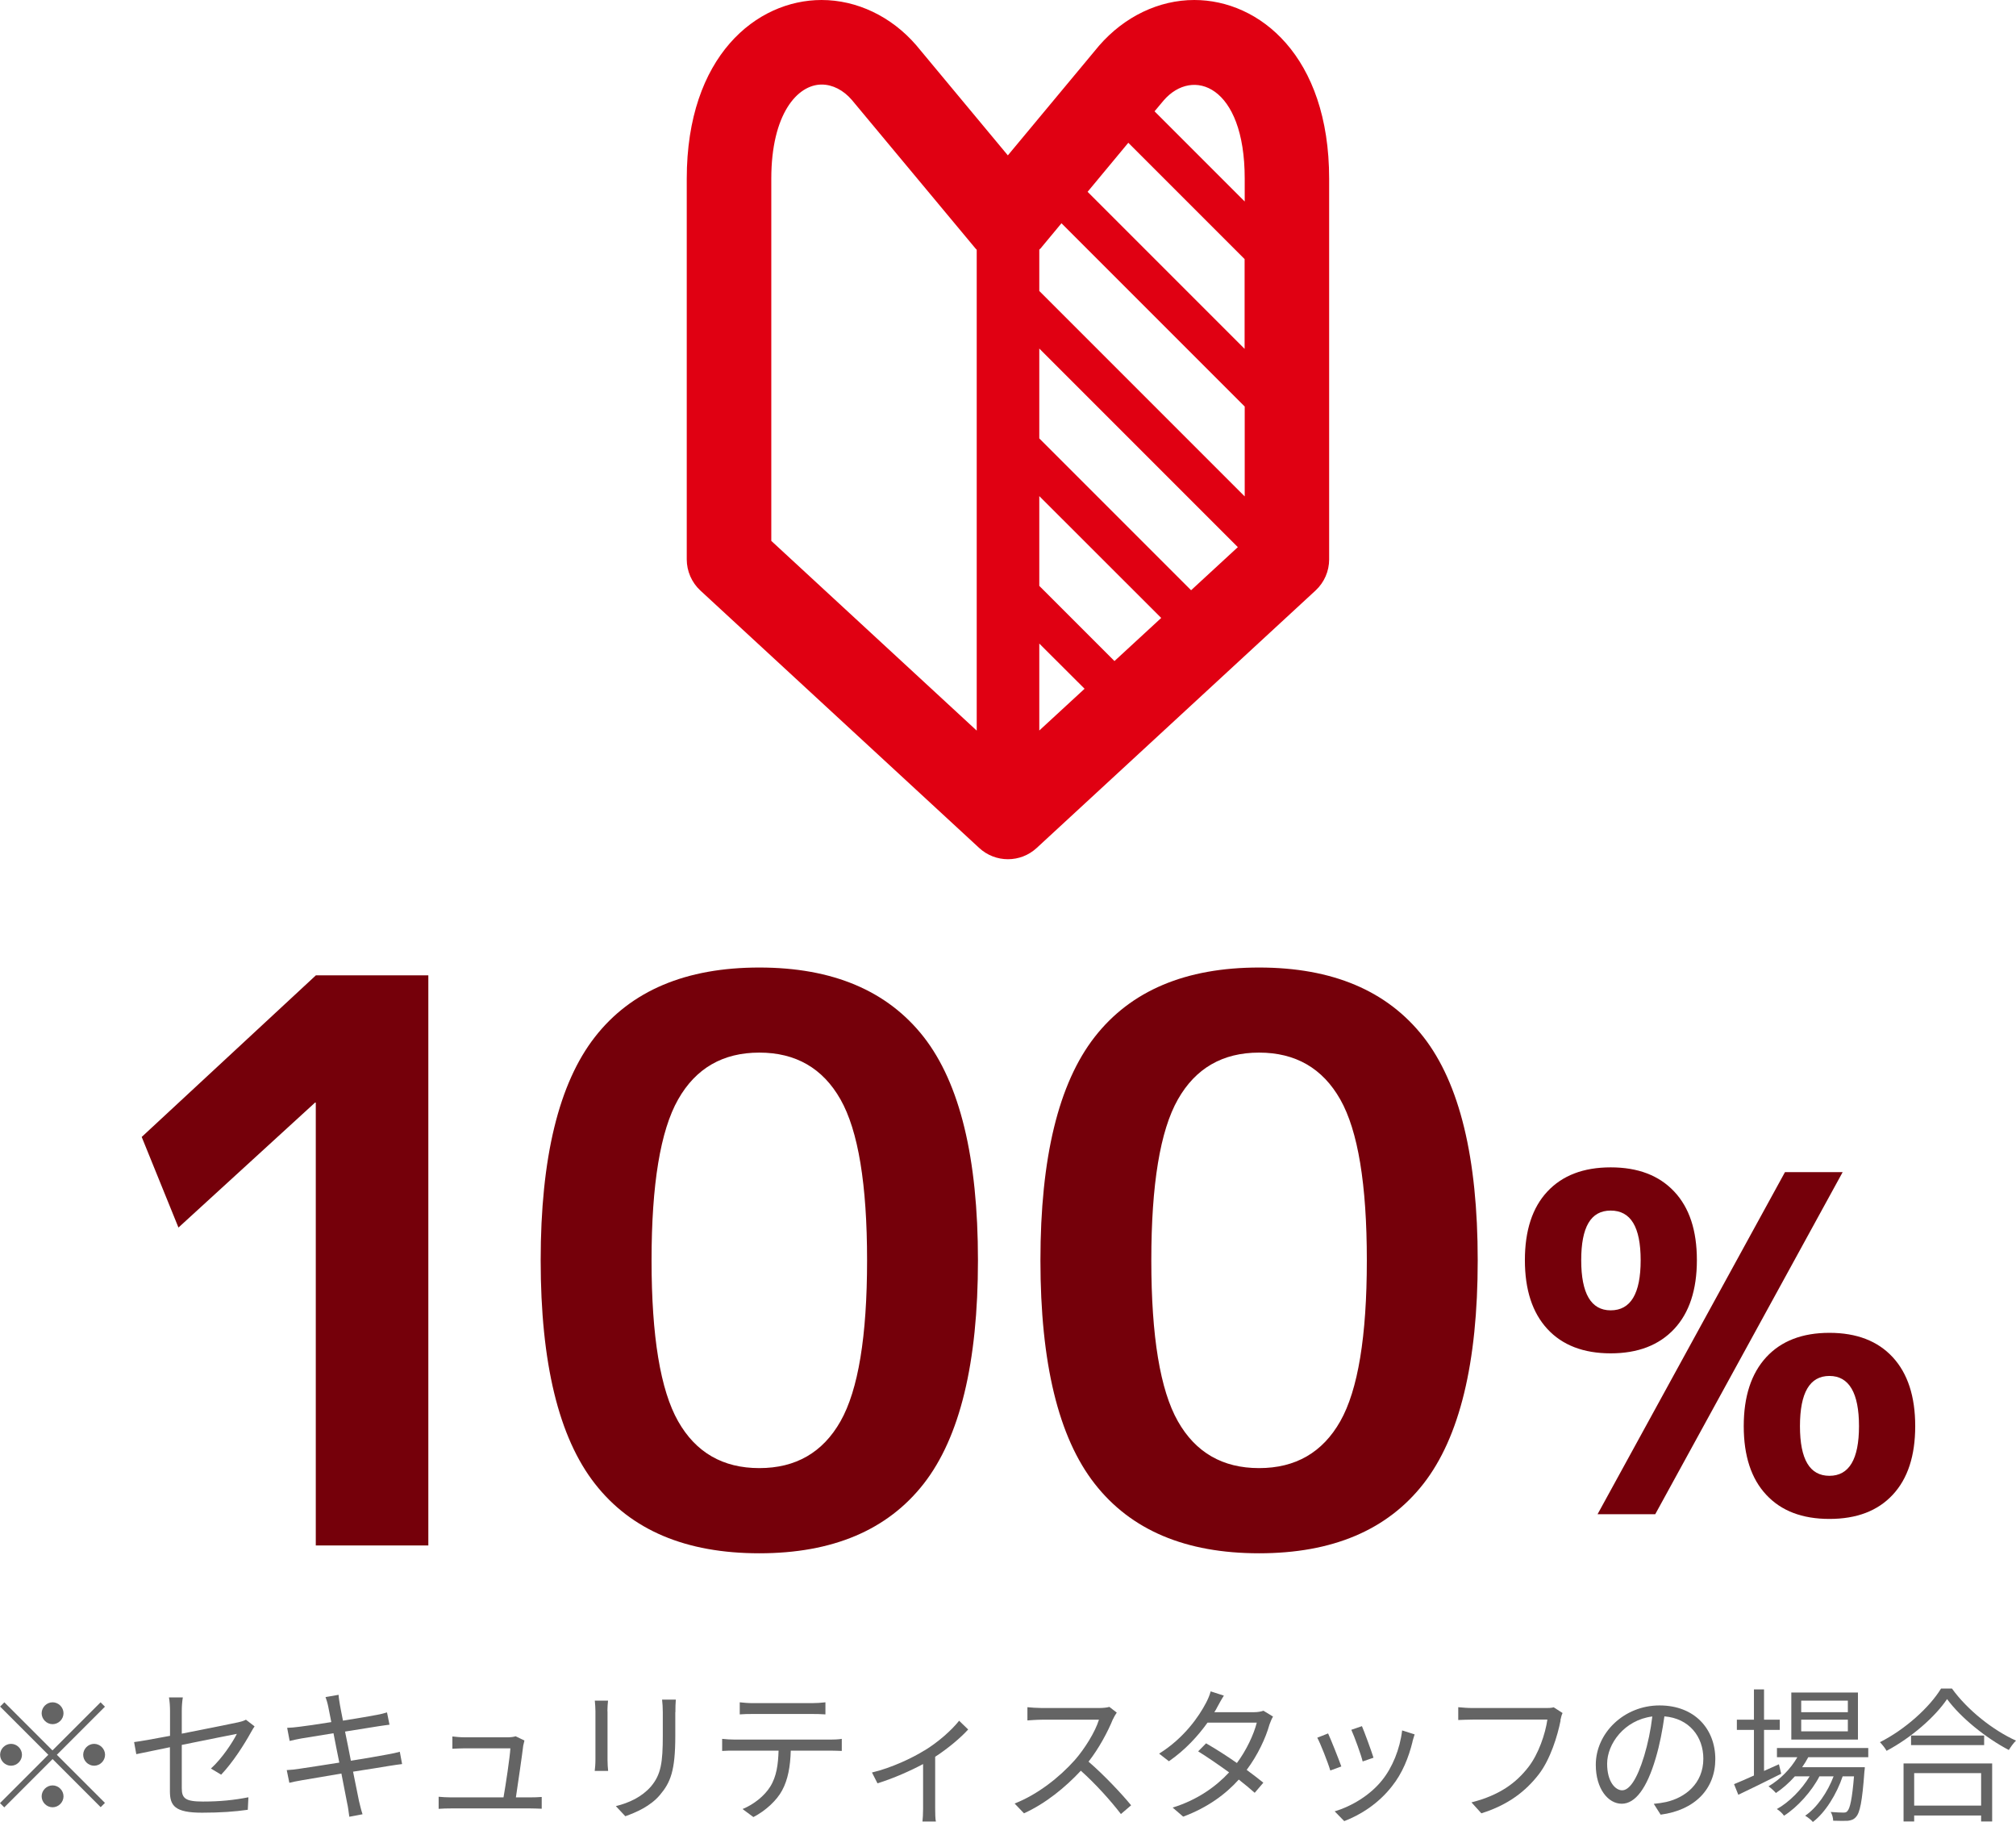
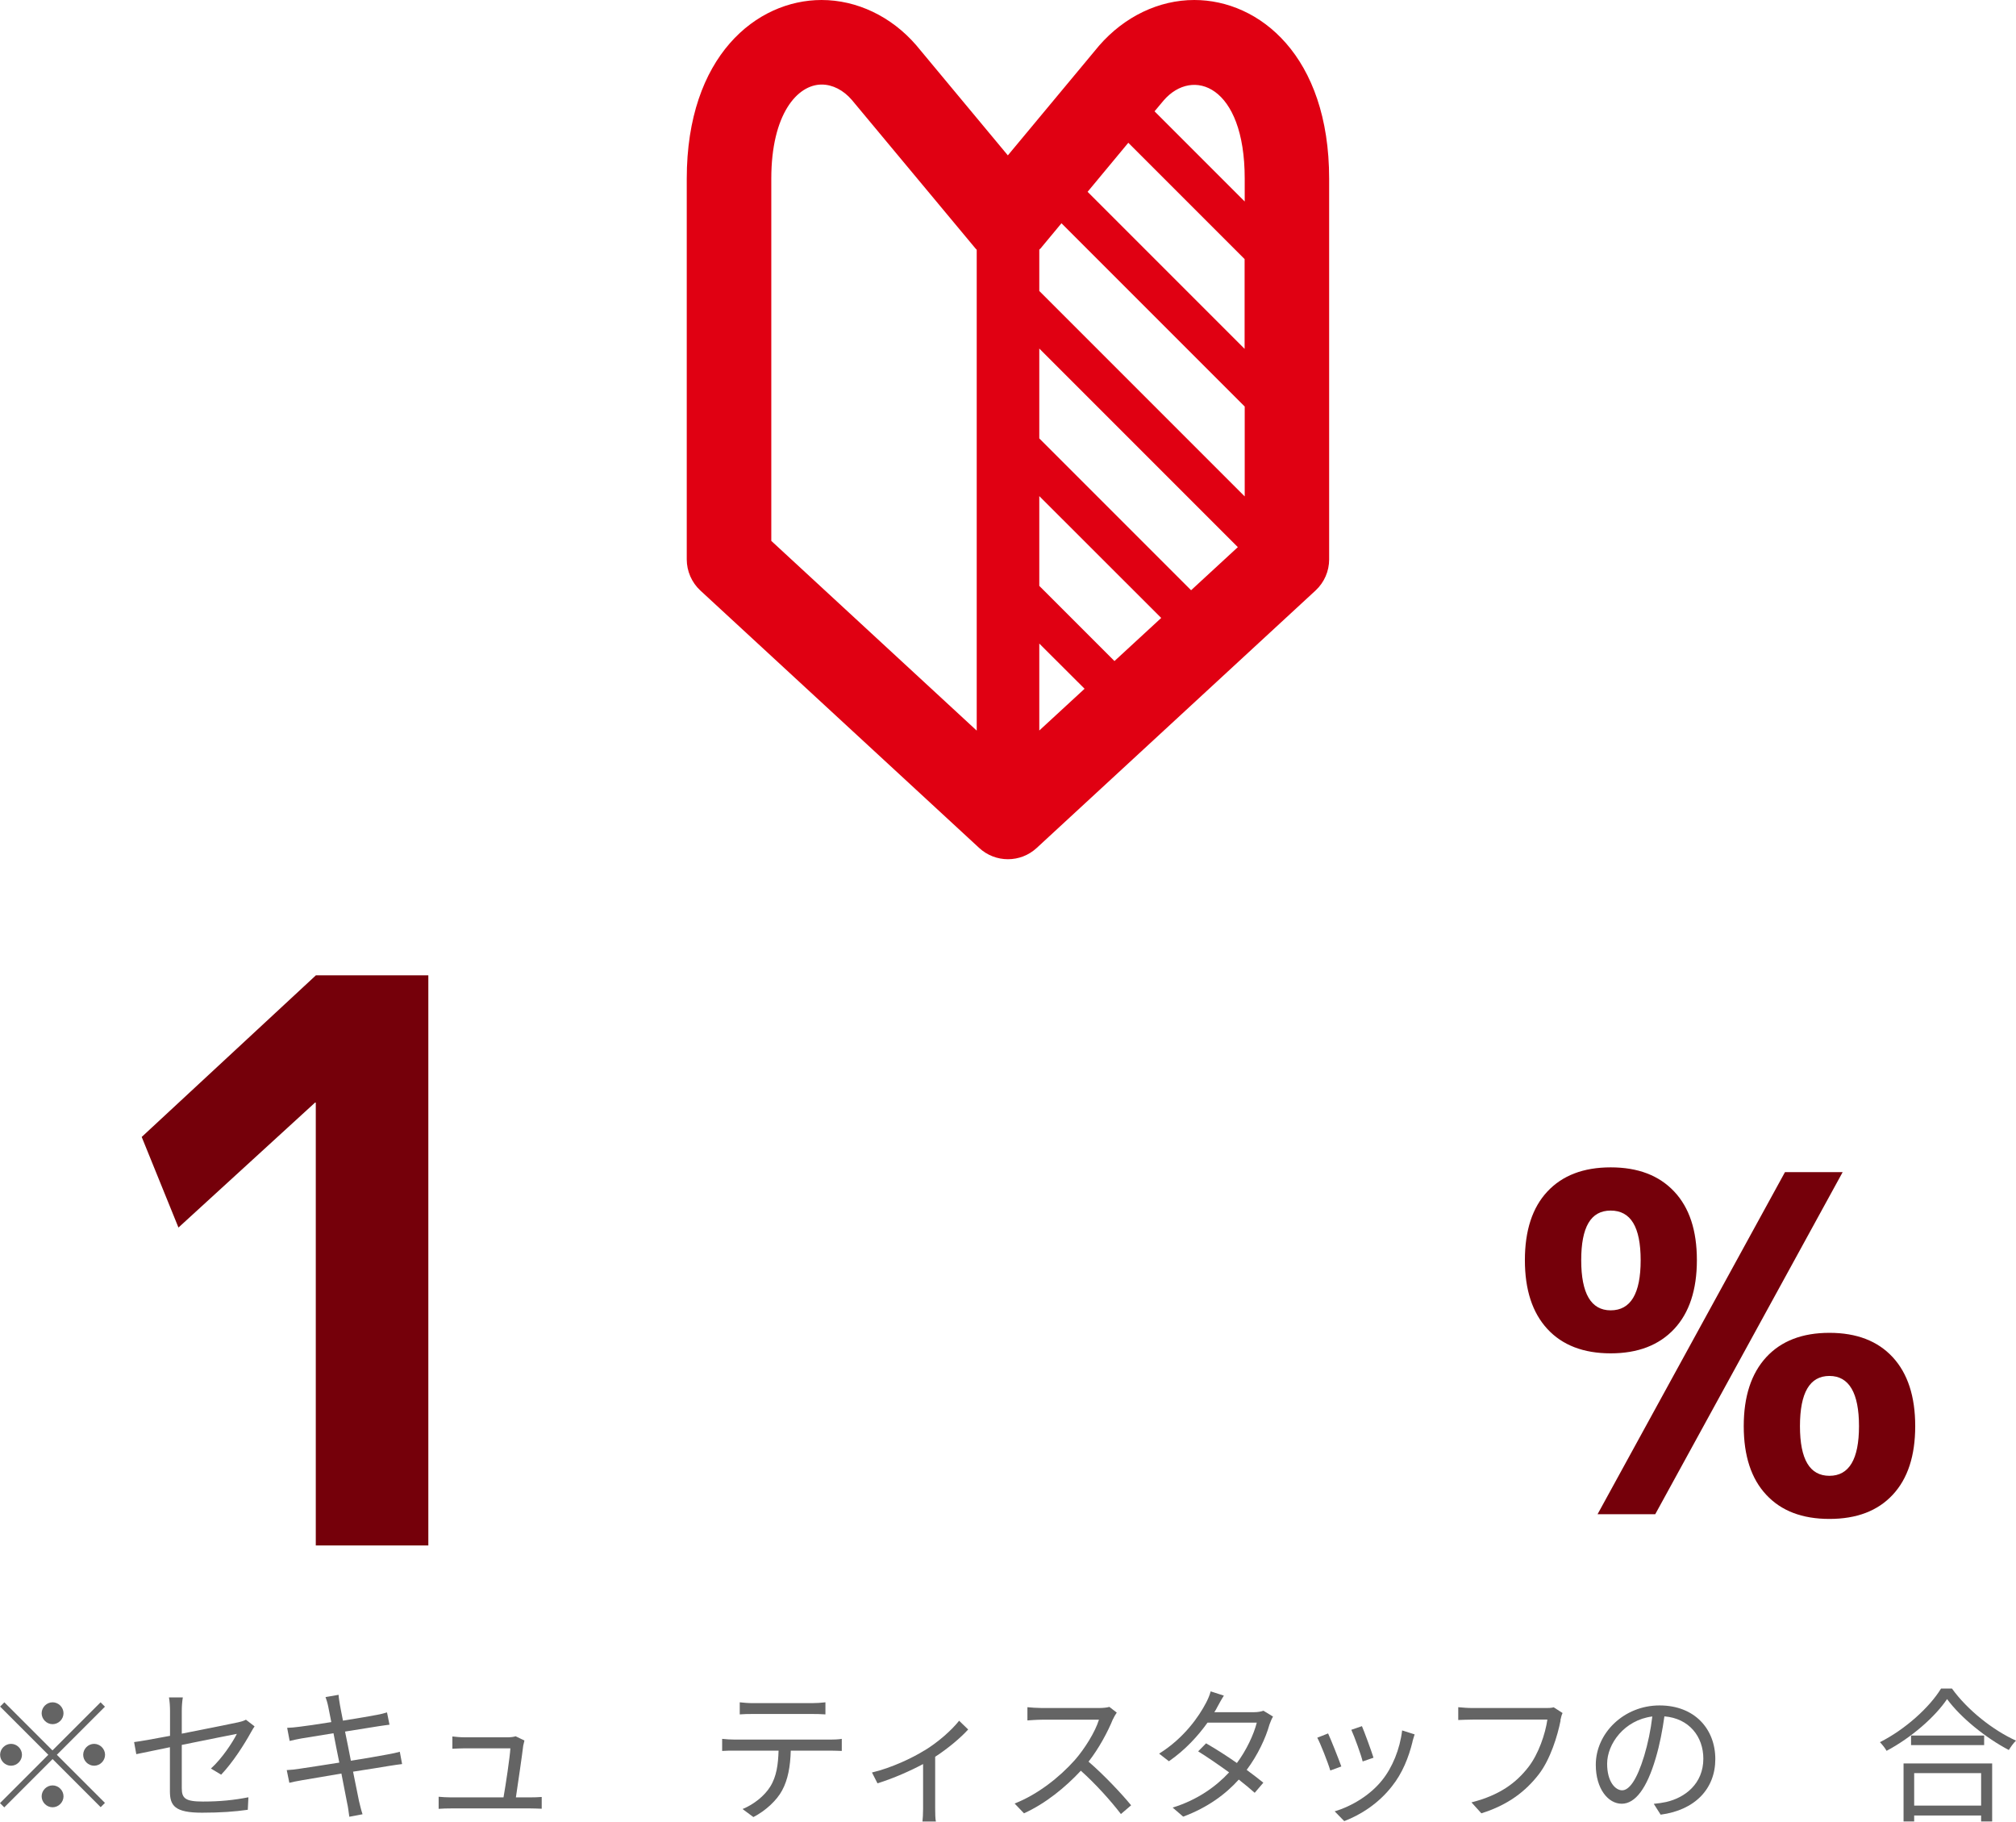
<svg xmlns="http://www.w3.org/2000/svg" id="_レイヤー_2" width="193.63" height="174.95" viewBox="0 0 193.63 174.95">
  <defs>
    <style>.cls-1{fill:#75000a;}.cls-2{fill:#e00012;}.cls-3{fill:#646464;}</style>
  </defs>
  <g id="_レイヤー_2-2">
    <g>
      <path class="cls-3" d="M9.67,163.48l.41,.41-4.62,4.62,4.62,4.62-.41,.41-4.62-4.62-4.64,4.64-.41-.41,4.64-4.64L.01,163.88l.41-.41,4.62,4.62,4.62-4.62Zm-8.61,6.08c-.57,0-1.05-.48-1.05-1.05s.48-1.05,1.05-1.05,1.05,.48,1.05,1.05-.48,1.05-1.05,1.05Zm2.94-5.04c0-.57,.48-1.05,1.05-1.05s1.05,.48,1.05,1.05-.48,1.05-1.05,1.05-1.05-.48-1.05-1.05Zm2.1,7.98c0,.57-.48,1.05-1.05,1.05s-1.05-.48-1.05-1.05,.48-1.05,1.05-1.05,1.05,.48,1.05,1.05Zm2.94-5.04c.57,0,1.05,.48,1.05,1.05s-.48,1.05-1.05,1.05-1.05-.48-1.05-1.05,.48-1.05,1.05-1.05Z" />
      <path class="cls-3" d="M16.33,167.78c-1.41,.29-2.66,.55-3.24,.67l-.21-1.16c.63-.08,1.96-.32,3.45-.6v-2.4c0-.42-.03-.88-.1-1.29h1.33c-.07,.41-.1,.88-.1,1.29v2.19c2.38-.46,4.83-.97,5.42-1.09,.31-.07,.57-.15,.74-.25l.83,.64c-.1,.14-.24,.38-.34,.56-.64,1.16-1.75,2.91-2.87,4.08l-.98-.59c1.05-.95,2.07-2.49,2.49-3.33-.24,.04-2.82,.56-5.29,1.06v4.17c0,.97,.36,1.27,2.03,1.27s2.97-.14,4.37-.41l-.06,1.2c-1.25,.18-2.65,.28-4.4,.28-2.61,0-3.08-.67-3.08-2.06v-4.24Z" />
      <path class="cls-3" d="M31.26,162.97l1.26-.22c.01,.27,.08,.66,.13,.97,.03,.15,.13,.73,.29,1.51,1.36-.22,2.65-.43,3.24-.55,.41-.07,.76-.17,.99-.24l.24,1.18c-.21,.03-.64,.08-1.01,.14-.64,.1-1.92,.31-3.26,.52,.18,.87,.38,1.86,.56,2.8,1.41-.22,2.75-.46,3.45-.59,.55-.1,.94-.18,1.25-.27l.22,1.18c-.29,.03-.74,.1-1.26,.18-.77,.13-2.07,.34-3.45,.55,.28,1.37,.5,2.49,.57,2.82,.1,.41,.21,.88,.34,1.27l-1.27,.24c-.07-.48-.11-.9-.21-1.32-.06-.31-.28-1.44-.55-2.83-1.58,.27-3.08,.52-3.77,.64-.55,.1-.94,.17-1.23,.25l-.25-1.22c.32-.01,.87-.07,1.23-.13,.7-.1,2.23-.34,3.82-.59-.2-.95-.39-1.95-.56-2.82-1.33,.21-2.55,.41-3.08,.5-.39,.07-.71,.14-1.13,.24l-.24-1.26c.35-.01,.71-.04,1.16-.1,.55-.06,1.76-.24,3.08-.45-.15-.76-.25-1.3-.29-1.47-.07-.36-.17-.67-.27-.95Z" />
      <path class="cls-3" d="M50.26,167.59c-.11,.95-.52,3.73-.71,5.01h1.37c.31,0,.81-.01,1.11-.04v1.13c-.25-.01-.77-.03-1.06-.03h-7.68c-.43,0-.76,.01-1.16,.04v-1.16c.34,.03,.74,.06,1.16,.06h5.07c.21-1.18,.62-3.91,.66-4.71h-4.45c-.41,0-.77,.03-1.12,.04v-1.18c.34,.04,.76,.08,1.11,.08h4.26c.22,0,.57-.04,.7-.1l.85,.41c-.04,.14-.08,.32-.1,.43Z" />
-       <path class="cls-3" d="M58.35,164.32v4.68c0,.35,.03,.81,.06,1.06h-1.29c.03-.21,.07-.66,.07-1.08v-4.66c0-.25-.03-.74-.06-1.01h1.27c-.03,.27-.06,.67-.06,1.01Zm6.51,.1v2.27c0,3.36-.46,4.47-1.47,5.67-.91,1.09-2.31,1.69-3.33,2.05l-.91-.97c1.29-.32,2.48-.88,3.35-1.86,.99-1.16,1.16-2.3,1.16-4.94v-2.21c0-.48-.03-.87-.07-1.22h1.32c-.03,.35-.04,.74-.04,1.22Z" />
      <path class="cls-3" d="M70.59,167.05h9.17c.29,0,.76-.01,1.09-.07v1.16c-.31-.01-.76-.03-1.09-.03h-3.81c-.04,1.51-.27,2.79-.83,3.82-.5,.94-1.57,1.95-2.76,2.56l-1.04-.77c1.09-.45,2.1-1.26,2.65-2.14,.62-.98,.77-2.16,.81-3.47h-4.2c-.42,0-.83,0-1.22,.03v-1.16c.39,.04,.78,.07,1.22,.07Zm1.72-3.5h5.67c.39,0,.9-.03,1.3-.08v1.16c-.41-.03-.9-.04-1.3-.04h-5.66c-.46,0-.92,.01-1.27,.04v-1.16c.39,.04,.81,.08,1.26,.08Z" />
      <path class="cls-3" d="M88.79,168.1c1.33-.81,2.62-1.96,3.33-2.86l.87,.84c-.7,.77-1.89,1.79-3.17,2.62v4.99c0,.43,.01,1.01,.07,1.23h-1.29c.03-.22,.06-.8,.06-1.23v-4.29c-1.18,.63-2.8,1.36-4.38,1.85l-.53-1.04c1.85-.43,3.91-1.41,5.04-2.12Z" />
      <path class="cls-3" d="M106.9,165.07c-.48,1.2-1.36,2.84-2.35,4.1,1.47,1.26,3.18,3.08,4.09,4.19l-.98,.84c-.94-1.23-2.42-2.89-3.85-4.16-1.5,1.61-3.39,3.15-5.46,4.09l-.9-.94c2.25-.88,4.33-2.55,5.77-4.16,.95-1.08,1.98-2.73,2.33-3.89h-5.46c-.49,0-1.26,.06-1.41,.07v-1.27c.2,.03,.99,.08,1.41,.08h5.41c.46,0,.83-.04,1.05-.11l.71,.55c-.08,.11-.27,.42-.35,.62Z" />
      <path class="cls-3" d="M116.92,163.92c-.08,.17-.18,.34-.29,.5h3.8c.38,0,.69-.06,.92-.14l.92,.56c-.13,.2-.25,.53-.34,.76-.36,1.29-1.12,2.93-2.19,4.36,.59,.43,1.15,.87,1.6,1.23l-.83,.97c-.42-.38-.95-.81-1.53-1.27-1.25,1.39-2.97,2.68-5.34,3.56l-1.01-.87c2.37-.73,4.16-2.02,5.42-3.38-1.01-.73-2.07-1.46-2.97-2.02l.76-.77c.92,.53,1.98,1.2,2.96,1.89,.91-1.22,1.62-2.73,1.91-3.88h-4.73c-.9,1.26-2.14,2.63-3.71,3.71l-.94-.73c2.41-1.5,3.84-3.6,4.5-4.87,.14-.25,.36-.74,.45-1.11l1.27,.41c-.24,.36-.49,.84-.63,1.09Z" />
      <path class="cls-3" d="M128.83,169.63l-1.06,.39c-.21-.73-.97-2.66-1.25-3.15l1.04-.41c.28,.6,1.01,2.44,1.27,3.17Zm6.84-2.38c-.38,1.54-.98,3.04-1.99,4.3-1.29,1.65-3,2.73-4.57,3.33l-.92-.94c1.62-.48,3.4-1.54,4.55-2.98,.99-1.22,1.72-3,1.93-4.79l1.2,.38c-.1,.29-.15,.52-.21,.7Zm-3.75,1.54l-1.04,.36c-.15-.63-.8-2.41-1.09-3.04l1.02-.35c.24,.56,.92,2.41,1.11,3.03Z" />
      <path class="cls-3" d="M149.89,165.21c-.29,1.47-.98,3.73-2.09,5.17-1.27,1.64-2.94,2.94-5.52,3.75l-.95-1.05c2.72-.69,4.29-1.88,5.46-3.38,.99-1.27,1.64-3.22,1.83-4.57h-7.16c-.56,0-1.04,.03-1.4,.04v-1.23c.39,.04,.94,.08,1.4,.08h7.03c.21,0,.48,0,.74-.07l.85,.55c-.1,.2-.15,.43-.21,.7Z" />
      <path class="cls-3" d="M159.5,174.26l-.66-1.04c.45-.04,.88-.11,1.2-.18,1.79-.41,3.56-1.74,3.56-4.16,0-2.11-1.36-3.87-3.74-4.06-.18,1.3-.45,2.73-.84,4.03-.85,2.89-1.96,4.36-3.26,4.36s-2.49-1.43-2.49-3.74c0-3.04,2.7-5.7,6.12-5.7s5.36,2.31,5.36,5.15-1.93,4.9-5.25,5.34Zm-3.7-2.34c.66,0,1.4-.94,2.12-3.31,.35-1.16,.63-2.49,.78-3.78-2.69,.34-4.34,2.63-4.34,4.54,0,1.76,.81,2.55,1.44,2.55Z" />
-       <path class="cls-3" d="M171.08,170.33c-1.41,.71-2.94,1.46-4.12,2.02l-.41-1.02c.53-.22,1.19-.5,1.91-.83v-4.38h-1.64v-.98h1.64v-2.91h.97v2.91h1.51v.98h-1.51v3.94l1.43-.64,.22,.92Zm2.61-1.61c-.18,.34-.38,.67-.6,.98h6.02s-.01,.28-.04,.42c-.21,2.89-.43,3.98-.83,4.38-.21,.24-.46,.31-.78,.35-.31,.01-.83,.01-1.39-.01,0-.25-.1-.63-.24-.84,.52,.04,.98,.06,1.19,.06,.2,0,.32-.01,.42-.15,.24-.25,.45-1.13,.63-3.33h-1.09c-.56,1.67-1.65,3.47-2.86,4.38-.17-.21-.49-.45-.74-.6,1.13-.76,2.16-2.27,2.73-3.78h-1.36c-.74,1.44-2.12,2.97-3.4,3.78-.15-.22-.43-.48-.69-.64,1.16-.63,2.4-1.89,3.15-3.14h-1.42c-.56,.63-1.19,1.18-1.82,1.6-.14-.17-.5-.5-.71-.64,1.11-.66,2.11-1.65,2.77-2.8h-1.96v-.88h8.77v.88h-5.76Zm4.76-1.67h-6.4v-4.52h6.4v4.52Zm-.97-3.74h-4.48v1.11h4.48v-1.11Zm0,1.83h-4.48v1.12h4.48v-1.12Z" />
      <path class="cls-3" d="M187.48,162.15c1.48,2.06,3.95,4.01,6.15,5-.25,.24-.5,.6-.69,.9-2.17-1.13-4.62-3.1-5.93-4.89-1.15,1.71-3.42,3.7-5.81,4.97-.13-.24-.41-.6-.64-.83,2.44-1.23,4.78-3.36,5.87-5.15h1.05Zm-4.66,7.19h8.52v5.57h-1.06v-.57h-6.43v.57h-1.02v-5.57Zm7.75-2.68v.92h-7.02v-.92h7.02Zm-6.72,3.61v3.12h6.43v-3.12h-6.43Z" />
    </g>
    <g>
      <path class="cls-1" d="M30.33,148.41v-42.53h-.07l-13.12,12-3.53-8.7,16.73-15.52h10.8v54.75h-10.8Z" />
-       <path class="cls-1" d="M57.14,99.58c3.47-4.45,8.74-6.67,15.79-6.67s12.31,2.23,15.79,6.67c3.47,4.45,5.21,11.6,5.21,21.45s-1.74,17-5.21,21.45c-3.48,4.45-8.74,6.68-15.79,6.68s-12.31-2.22-15.79-6.68c-3.48-4.45-5.21-11.6-5.21-21.45s1.74-17,5.21-21.45Zm7.99,36.9c1.7,3,4.3,4.5,7.8,4.5s6.1-1.5,7.8-4.5c1.7-3,2.55-8.15,2.55-15.45s-.85-12.45-2.55-15.45c-1.7-3-4.3-4.5-7.8-4.5s-6.1,1.5-7.8,4.5c-1.7,3-2.55,8.15-2.55,15.45s.85,12.45,2.55,15.45Z" />
-       <path class="cls-1" d="M105.14,99.58c3.47-4.45,8.74-6.67,15.79-6.67s12.31,2.23,15.79,6.67c3.47,4.45,5.21,11.6,5.21,21.45s-1.74,17-5.21,21.45c-3.48,4.45-8.74,6.68-15.79,6.68s-12.31-2.22-15.79-6.68c-3.48-4.45-5.21-11.6-5.21-21.45s1.74-17,5.21-21.45Zm7.99,36.9c1.7,3,4.3,4.5,7.8,4.5s6.1-1.5,7.8-4.5c1.7-3,2.55-8.15,2.55-15.45s-.85-12.45-2.55-15.45c-1.7-3-4.3-4.5-7.8-4.5s-6.1,1.5-7.8,4.5c-1.7,3-2.55,8.15-2.55,15.45s.85,12.45,2.55,15.45Z" />
      <path class="cls-1" d="M148.62,114.42c1.44-1.54,3.46-2.32,6.08-2.32s4.64,.77,6.1,2.32c1.46,1.55,2.18,3.74,2.18,6.59s-.73,5.06-2.18,6.61c-1.46,1.56-3.49,2.34-6.1,2.34s-4.64-.78-6.08-2.34c-1.44-1.56-2.16-3.76-2.16-6.61s.72-5.05,2.16-6.59Zm6.08,11.41c1.92,0,2.88-1.6,2.88-4.81s-.96-4.77-2.88-4.77-2.83,1.59-2.83,4.77,.94,4.81,2.83,4.81Zm16.74-13.27h5.54l-18,32.85h-5.54l18-32.85Zm-1.8,17.77c1.44-1.56,3.46-2.34,6.07-2.34s4.64,.78,6.08,2.34c1.44,1.56,2.16,3.77,2.16,6.62s-.72,5.05-2.16,6.59c-1.44,1.55-3.46,2.32-6.08,2.32s-4.63-.77-6.07-2.32c-1.44-1.54-2.16-3.74-2.16-6.59s.72-5.05,2.16-6.62Zm6.07,11.39c1.89,0,2.84-1.59,2.84-4.77s-.95-4.82-2.84-4.82-2.83,1.61-2.83,4.82,.95,4.77,2.83,4.77Z" />
    </g>
    <path class="cls-2" d="M114.7,0c-3.38,0-6.7,1.58-9.14,4.39l-8.76,10.53-8.81-10.59c-2.39-2.76-5.7-4.33-9.08-4.33-6.24,0-12.95,5.37-12.95,17.16V53.72c0,1.13,.48,2.22,1.3,2.98l26.79,24.73c.78,.72,1.77,1.08,2.76,1.08s1.98-.36,2.76-1.08l26.79-24.73c.83-.77,1.3-1.85,1.3-2.98V17.16c0-11.79-6.71-17.16-12.95-17.16Zm-20.9,70.15l-19.72-18.21V17.16c0-6.21,2.51-9.04,4.84-9.04,1.05,0,2.09,.54,2.89,1.47l11.89,14.28s.08,.07,.11,.11v46.18Zm6.02,0v-8.35l4.35,4.34-4.35,4.01Zm7.22-6.67l-7.22-7.22v-8.62l11.71,11.7-4.49,4.14Zm7.36-6.8l-14.58-14.58v-8.63l19.07,19.07-4.49,4.14Zm5.14-9.02l-19.72-19.72v-3.97s.08-.07,.12-.11l2.01-2.42,17.6,17.6v8.62Zm0-14.16l-15.08-15.08,3.91-4.71,11.17,11.17v8.62Zm0-14.16l-8.65-8.65,.88-1.05c2.77-3.2,7.78-1.48,7.78,7.51v2.19Z" />
  </g>
</svg>